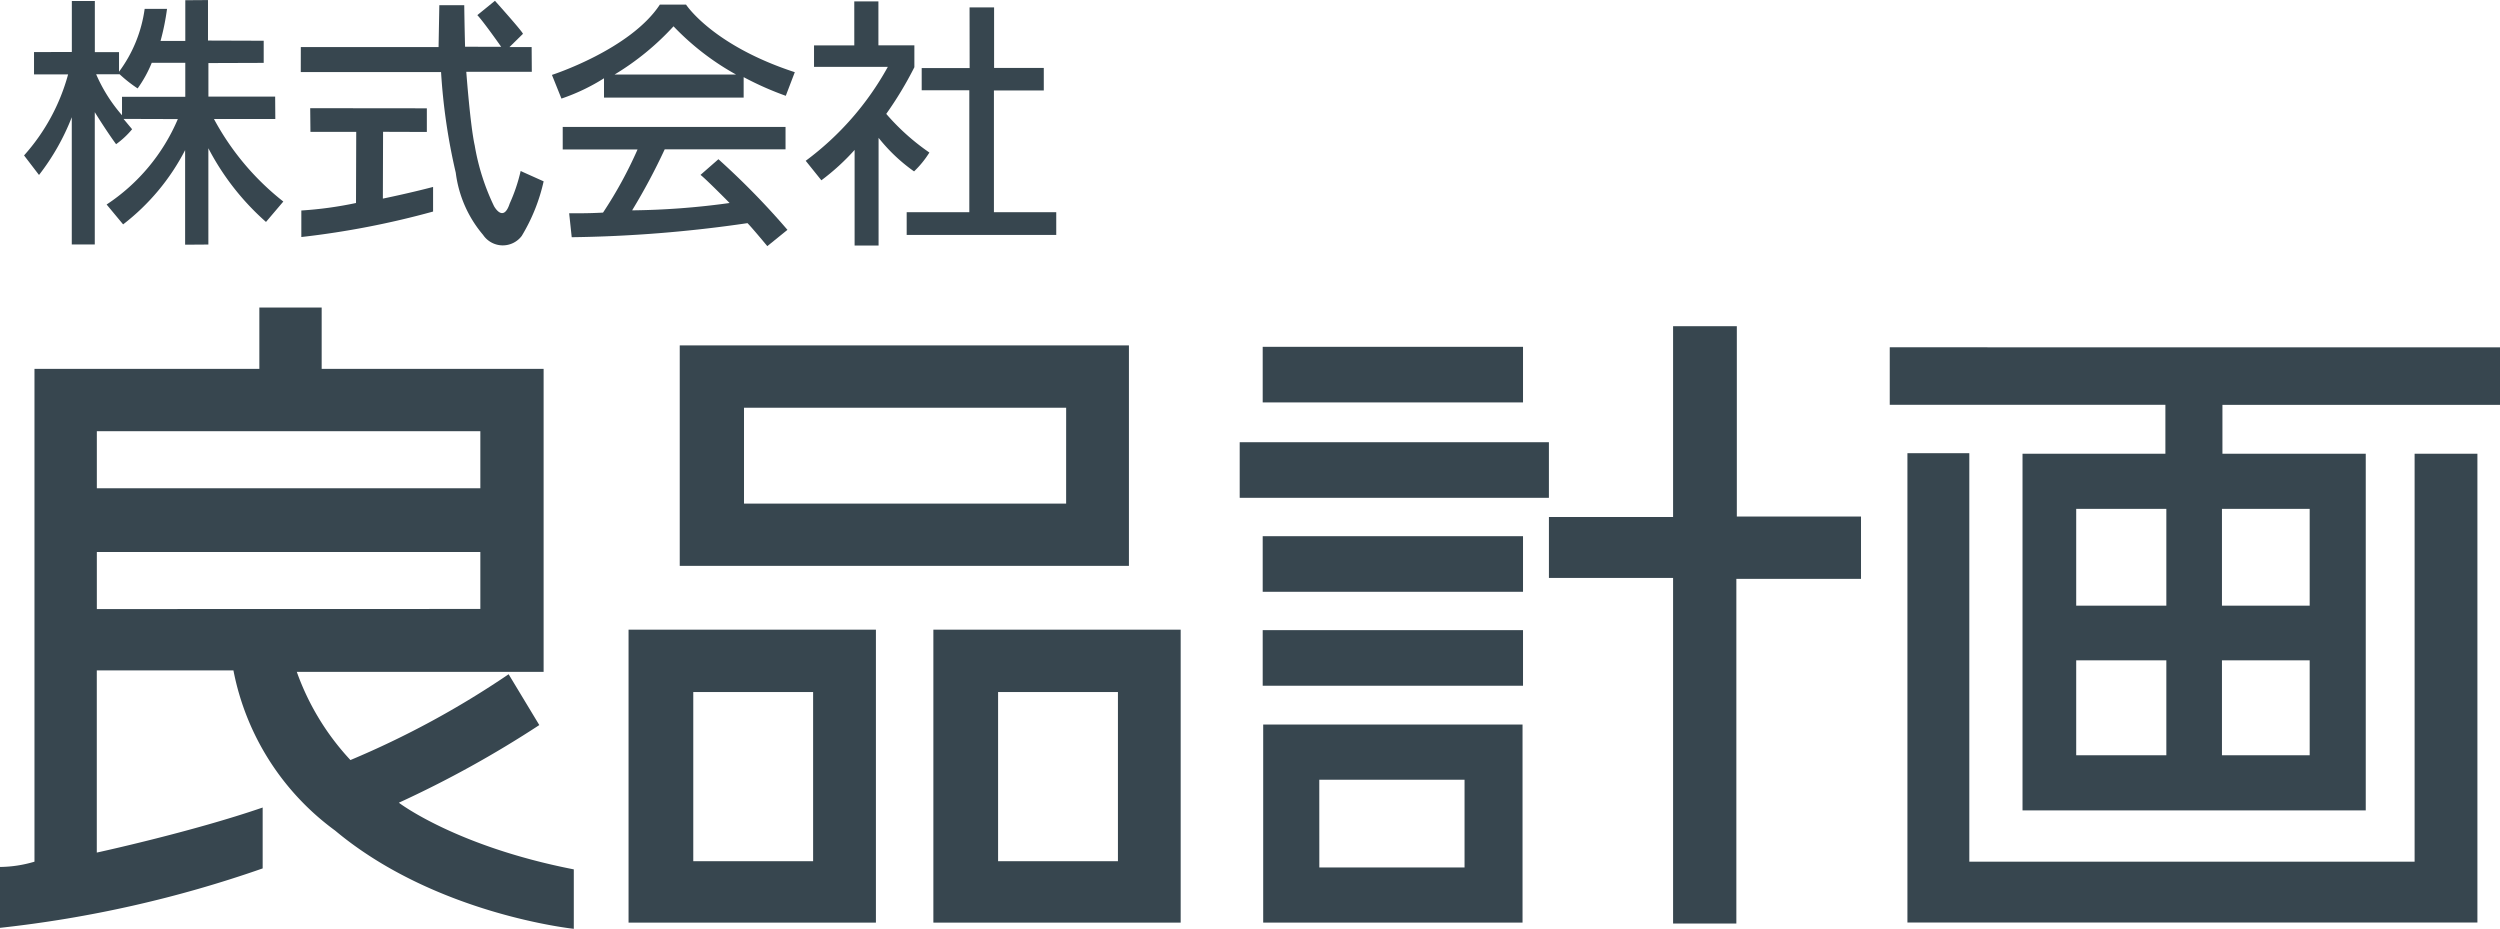
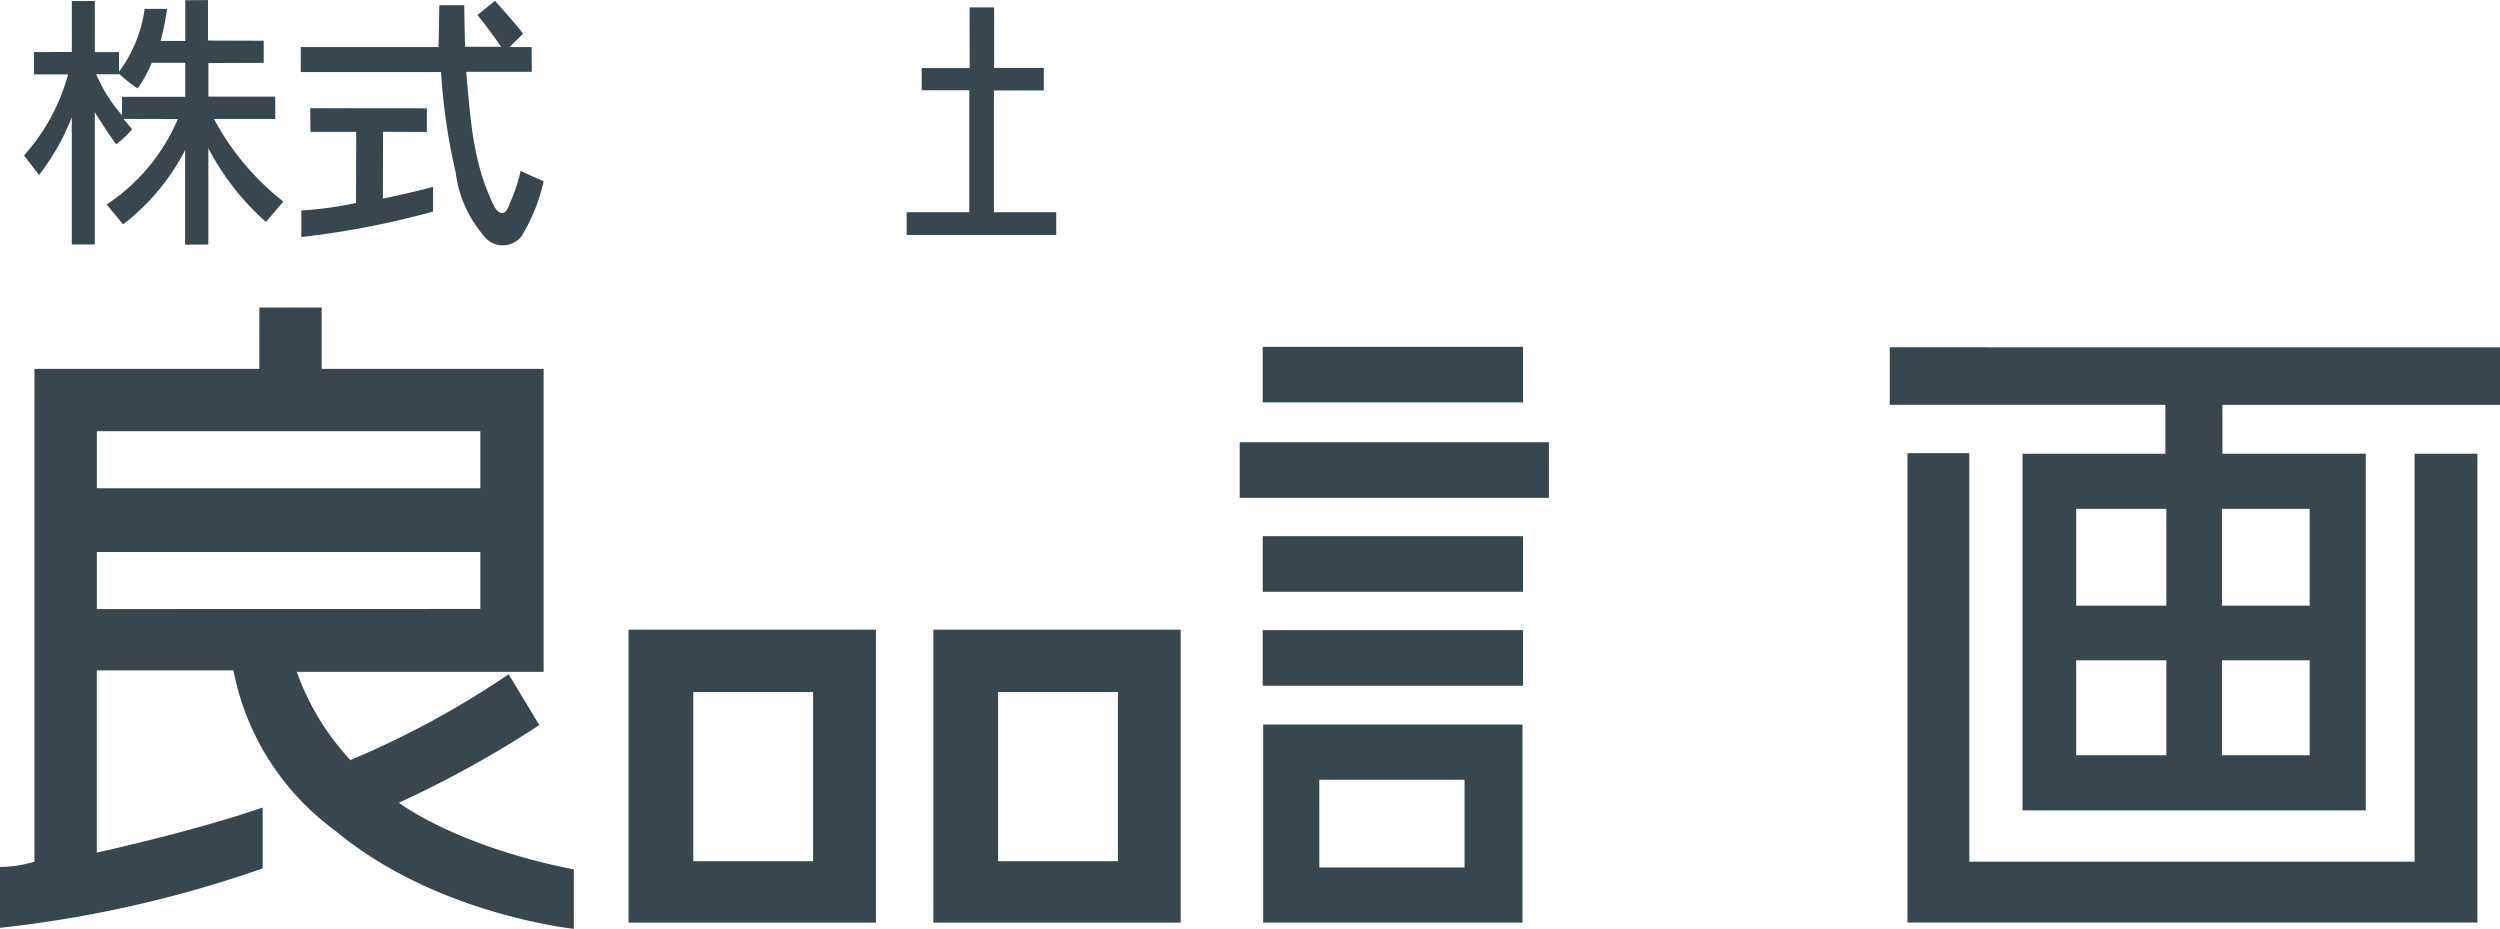
<svg xmlns="http://www.w3.org/2000/svg" width="121.179" height="45.02" viewBox="0 0 121.179 45.02">
  <g id="Ã£ÂÂ°Ã£ÂÂ«Ã£ÂÂ¼Ã£ÂÂ_3" data-name="Ã£ÂÂ°Ã£ÂÂ«Ã£ÂÂ¼Ã£ÂÂ 3" transform="translate(-76.05 -100.109)">
    <path id="Ã£ÂÂÃ£ÂÂ¹_1" data-name="Ã£ÂÂÃ£ÂÂ¹ 1" d="M140.591,102.526l6.677,0,.037-2.029,1.208,0s.012.992.04,2.014l1.751.005s-.848-1.211-1.157-1.537l.854-.694s1.312,1.46,1.358,1.6l-.652.641,1.073,0,.008,1.2-3.176,0s.193,2.6.407,3.564a10.989,10.989,0,0,0,.936,2.946s.447.838.76-.122a8.259,8.259,0,0,0,.532-1.578l1.114.5a8.8,8.8,0,0,1-1.062,2.646,1.15,1.15,0,0,1-1.874-.052,5.746,5.746,0,0,1-1.323-3.009,29.114,29.114,0,0,1-.713-4.882l-6.8,0Z" transform="translate(-49.96 -0.137)" fill="#37464f" fill-rule="evenodd" />
    <path id="Ã£ÂÂÃ£ÂÂ¹_2" data-name="Ã£ÂÂÃ£ÂÂ¹ 2" d="M141.106,123.321l5.654.006,0,1.146-2.122-.007-.01,3.238s1.271-.26,2.434-.566l0,1.193a41.571,41.571,0,0,1-6.386,1.235l0-1.286a18.238,18.238,0,0,0,2.65-.363l.011-3.447-2.219,0Z" transform="translate(-50.02 -17.968)" fill="#37464f" fill-rule="evenodd" />
-     <path id="Ã£ÂÂÃ£ÂÂ¹_3" data-name="Ã£ÂÂÃ£ÂÂ¹ 3" d="M200.971,101.086l-1.27,0c-1.432,2.18-5.231,3.407-5.231,3.407l.461,1.148a9.685,9.685,0,0,0,2.063-.985l0,.937,6.769,0,0-.992a15.1,15.1,0,0,0,2.042.905l.437-1.145C202.25,103.058,200.971,101.086,200.971,101.086Zm-3.465,3.389a12.885,12.885,0,0,0,2.858-2.338,12.649,12.649,0,0,0,3.029,2.337Z" transform="translate(-91.667 -0.753)" fill="#37464f" fill-rule="evenodd" />
-     <path id="Ã£ÂÂÃ£ÂÂ¹_4" data-name="Ã£ÂÂÃ£ÂÂ¹ 4" d="M196.8,127.346h10.8v1.084h-5.856a29.814,29.814,0,0,1-1.58,2.959,37,37,0,0,0,4.725-.356s-1.147-1.162-1.41-1.363l.868-.759a36.946,36.946,0,0,1,3.346,3.423l-.976.79s-.744-.9-.961-1.115a63.935,63.935,0,0,1-8.52.682l-.124-1.162s.821.016,1.642-.031a20.475,20.475,0,0,0,1.673-3.06H196.8Z" transform="translate(-93.474 -21.084)" fill="#37464f" fill-rule="evenodd" />
-     <path id="Ã£ÂÂÃ£ÂÂ¹_5" data-name="Ã£ÂÂÃ£ÂÂ¹ 5" d="M251.273,100.4h1.17v2.13h1.743v1.061a17.6,17.6,0,0,1-1.363,2.262,10.919,10.919,0,0,0,2.091,1.874,4.713,4.713,0,0,1-.743.914,8.313,8.313,0,0,1-1.72-1.627v5.221h-1.162V107.6a10.911,10.911,0,0,1-1.611,1.472l-.759-.945a14.18,14.18,0,0,0,3.981-4.554h-3.578v-1.038h1.952Z" transform="translate(-133.815 -0.224)" fill="#37464f" fill-rule="evenodd" />
    <path id="Ã£ÂÂÃ£ÂÂ¹_6" data-name="Ã£ÂÂÃ£ÂÂ¹ 6" d="M273.635,101.7h1.189v2.935h2.409v1.092h-2.417v5.9h3.021v1.1h-7.25v-1.1h3.036v-5.91h-2.308v-1.077h2.324Z" transform="translate(-150.589 -1.232)" fill="#37464f" fill-rule="evenodd" />
    <g id="Ã£ÂÂ°Ã£ÂÂ«Ã£ÂÂ¼Ã£ÂÂ_1" data-name="Ã£ÂÂ°Ã£ÂÂ«Ã£ÂÂ¼Ã£ÂÂ 1" transform="translate(136.14 115.921)">
      <rect id="Ã©ÂÂ·Ã¦ÂÂ¹Ã¥Â½Â¢_1" data-name="Ã©ÂÂ·Ã¦ÂÂ¹Ã¥Â½Â¢ 1" width="12.618" height="2.695" transform="translate(1.115 0.999)" fill="#37464f" />
      <rect id="Ã©ÂÂ·Ã¦ÂÂ¹Ã¥Â½Â¢_2" data-name="Ã©ÂÂ·Ã¦ÂÂ¹Ã¥Â½Â¢ 2" width="12.618" height="2.695" transform="translate(1.115 10.178)" fill="#37464f" />
      <rect id="Ã©ÂÂ·Ã¦ÂÂ¹Ã¥Â½Â¢_3" data-name="Ã©ÂÂ·Ã¦ÂÂ¹Ã¥Â½Â¢ 3" width="12.618" height="2.695" transform="translate(1.115 14.732)" fill="#37464f" />
      <rect id="Ã©ÂÂ·Ã¦ÂÂ¹Ã¥Â½Â¢_4" data-name="Ã©ÂÂ·Ã¦ÂÂ¹Ã¥Â½Â¢ 4" width="14.988" height="2.695" transform="translate(0 5.623)" fill="#37464f" />
      <path id="Ã£ÂÂÃ£ÂÂ¹_7" data-name="Ã£ÂÂÃ£ÂÂ¹ 7" d="M347.079,265.171H359.65v-9.6H347.079Zm2.719-6.925h7.041V262.5H349.8Z" transform="translate(-345.94 -236.264)" fill="#37464f" fill-rule="evenodd" />
-       <path id="Ã£ÂÂÃ£ÂÂ¹_8" data-name="Ã£ÂÂÃ£ÂÂ¹ 8" d="M417.49,179.325V170.1H414.4v9.248h-6.018V182.3H414.4v16.754h3.067V182.346h6.042v-3.021Z" transform="translate(-393.393 -170.1)" fill="#37464f" fill-rule="evenodd" />
    </g>
    <path id="Ã£ÂÂÃ£ÂÂ¹_9" data-name="Ã£ÂÂÃ£ÂÂ¹ 9" d="M90.41,105.877l2.974,0-.008-1.084H90.141v-1.627l2.68-.009,0-1.073-2.7-.009v-1.963l-1.1.008v1.972l-1.2,0a11.7,11.7,0,0,0,.314-1.553l-1.084,0a6.609,6.609,0,0,1-1.243,3.048l0-.951-1.172,0,0-2.479-1.115,0,0,2.471-1.833.006,0,1.081,1.652,0a9.693,9.693,0,0,1-2.135,3.928l.725.947a11.128,11.128,0,0,0,1.588-2.8l0,6.169,1.115,0,0-6.413s.555.9,1.033,1.552a4.132,4.132,0,0,0,.777-.725l-.417-.5,2.633.008a9.338,9.338,0,0,1-3.452,4.141l.8.963a10.758,10.758,0,0,0,3.005-3.6l0,4.585,1.127-.008,0-4.667a12.376,12.376,0,0,0,2.793,3.572l.84-.989A12.762,12.762,0,0,1,90.41,105.877ZM89.02,104.8H85.953v.895A7.589,7.589,0,0,1,84.7,103.71h1.139a6.662,6.662,0,0,0,.871.685,5.993,5.993,0,0,0,.685-1.243H89.02Z" transform="translate(-3.989 0)" fill="#37464f" fill-rule="evenodd" />
    <path id="Ã£ÂÂÃ£ÂÂ¹_10" data-name="Ã£ÂÂÃ£ÂÂ¹ 10" d="M95.383,190.092a51.891,51.891,0,0,0,6.808-3.764l-1.487-2.463a43.713,43.713,0,0,1-7.668,4.159,12.312,12.312,0,0,1-2.6-4.275H102.4V169.063H91.642v-2.974H88.621v2.974h-10.9V192.95a6.032,6.032,0,0,1-1.673.256v2.951a57.29,57.29,0,0,0,12.734-2.881v-2.951c-3.439,1.185-8.04,2.184-8.04,2.184v-8.83h6.623a12.57,12.57,0,0,0,4.926,7.761c4.856,4.066,11.572,4.764,11.572,4.764v-2.881C98.148,192.207,95.383,190.092,95.383,190.092ZM80.744,172.084H99.333v2.765H80.744Zm0,8.621V177.94H99.333V180.7Z" transform="translate(0 -51.074)" fill="#37464f" fill-rule="evenodd" />
    <g id="Ã£ÂÂ°Ã£ÂÂ«Ã£ÂÂ¼Ã£ÂÂ_2" data-name="Ã£ÂÂ°Ã£ÂÂ«Ã£ÂÂ¼Ã£ÂÂ 2" transform="translate(167.649 116.943)">
      <path id="Ã£ÂÂÃ£ÂÂ¹_11" data-name="Ã£ÂÂÃ£ÂÂ¹ 11" d="M509.9,217.155H488.316v-19.8h-3v22.749h27.628V197.381H509.9Z" transform="translate(-484.459 -192.222)" fill="#37464f" fill-rule="evenodd" />
      <path id="Ã£ÂÂÃ£ÂÂ¹_12" data-name="Ã£ÂÂÃ£ÂÂ¹ 12" d="M481.514,174.626v2.788h13.361v2.37H487.95v17.288h16.637V179.785H497.64v-2.37h13.454v-2.788ZM494.921,194.4h-4.369v-4.6h4.369Zm0-7.25h-4.369v-4.694h4.369Zm6.948,7.25h-4.252v-4.6h4.252Zm0-11.943v4.694h-4.252v-4.694Z" transform="translate(-481.514 -174.626)" fill="#37464f" fill-rule="evenodd" />
    </g>
-     <path id="Ã£ÂÂÃ£ÂÂ¹_13" data-name="Ã£ÂÂÃ£ÂÂ¹ 13" d="M221.9,174.214V184.9h21.773V174.214Zm18.729,7.668H225.015v-4.647H240.63Z" transform="translate(-112.902 -57.364)" fill="#37464f" fill-rule="evenodd" />
    <path id="Ã£ÂÂÃ£ÂÂ¹_14" data-name="Ã£ÂÂÃ£ÂÂ¹ 14" d="M210.9,235.209v14.2h11.99v-14.2Zm8.946,11.223h-5.809v-8.2h5.809Z" transform="translate(-104.383 -104.579)" fill="#37464f" fill-rule="evenodd" />
    <path id="Ã£ÂÂÃ£ÂÂ¹_15" data-name="Ã£ÂÂÃ£ÂÂ¹ 15" d="M276.313,235.209v14.2H288.3v-14.2Zm8.946,11.223H279.45v-8.2h5.809Z" transform="translate(-155.021 -104.579)" fill="#37464f" fill-rule="evenodd" />
  </g>
</svg>